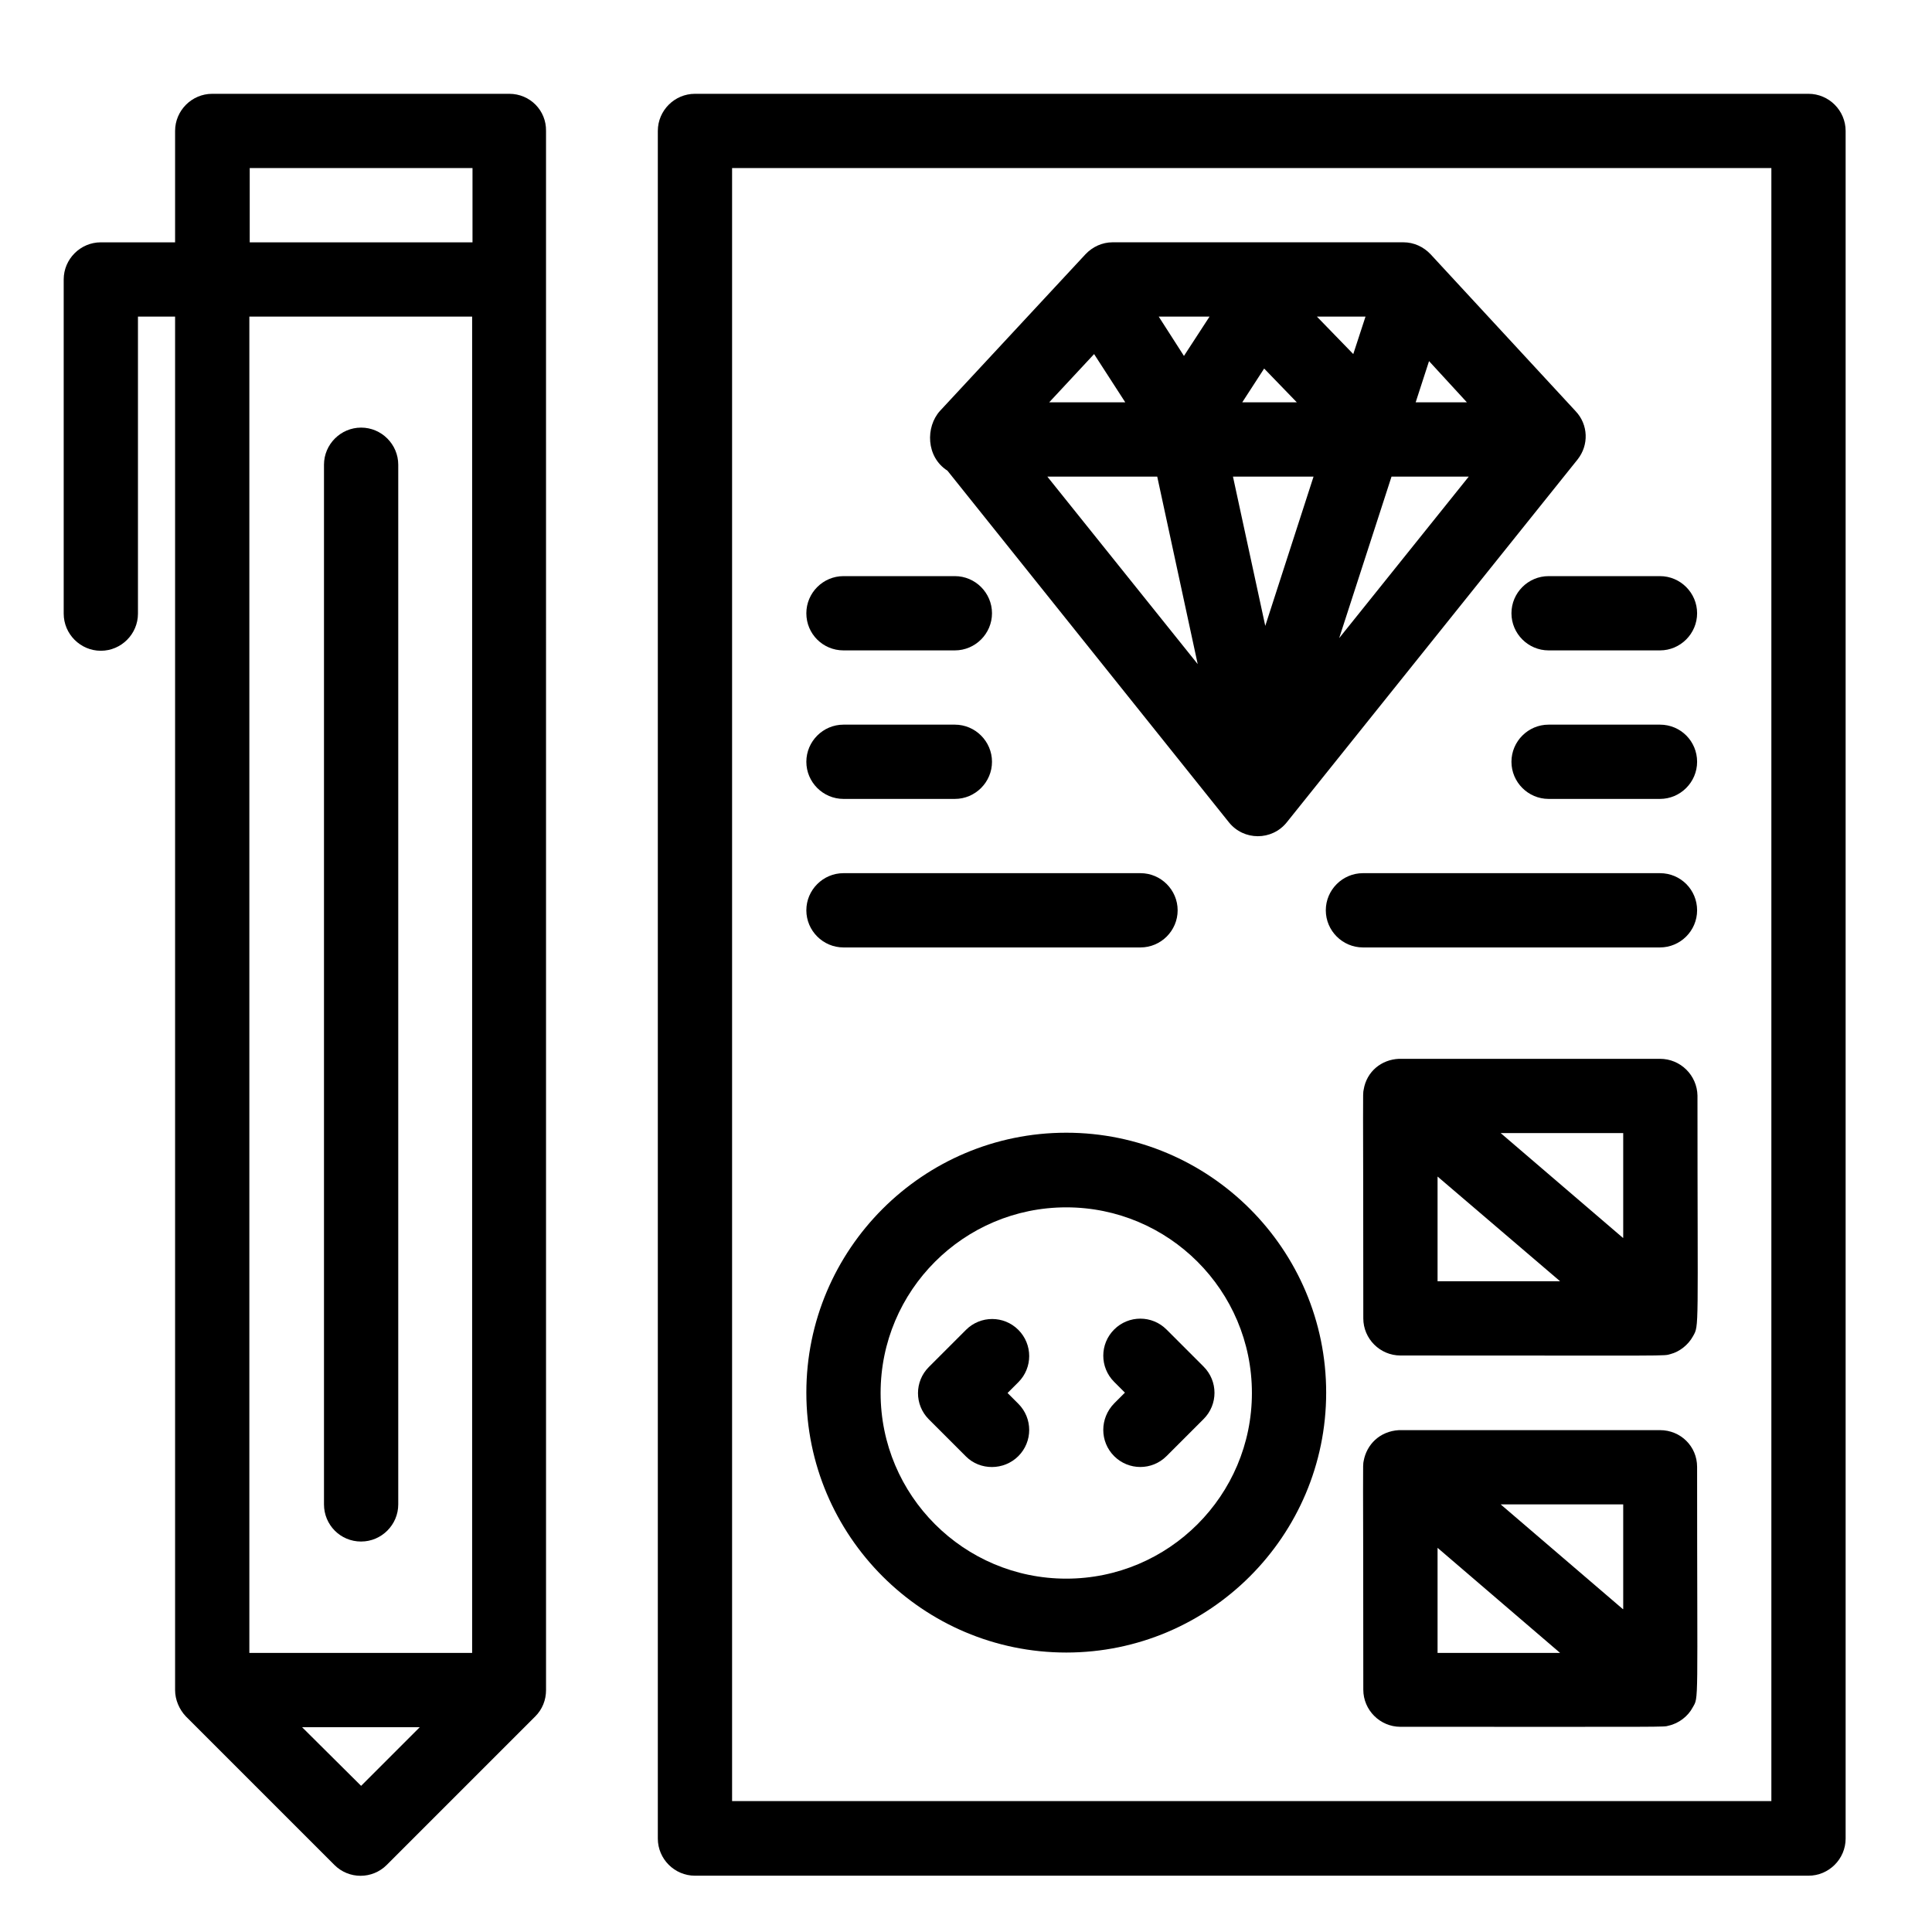
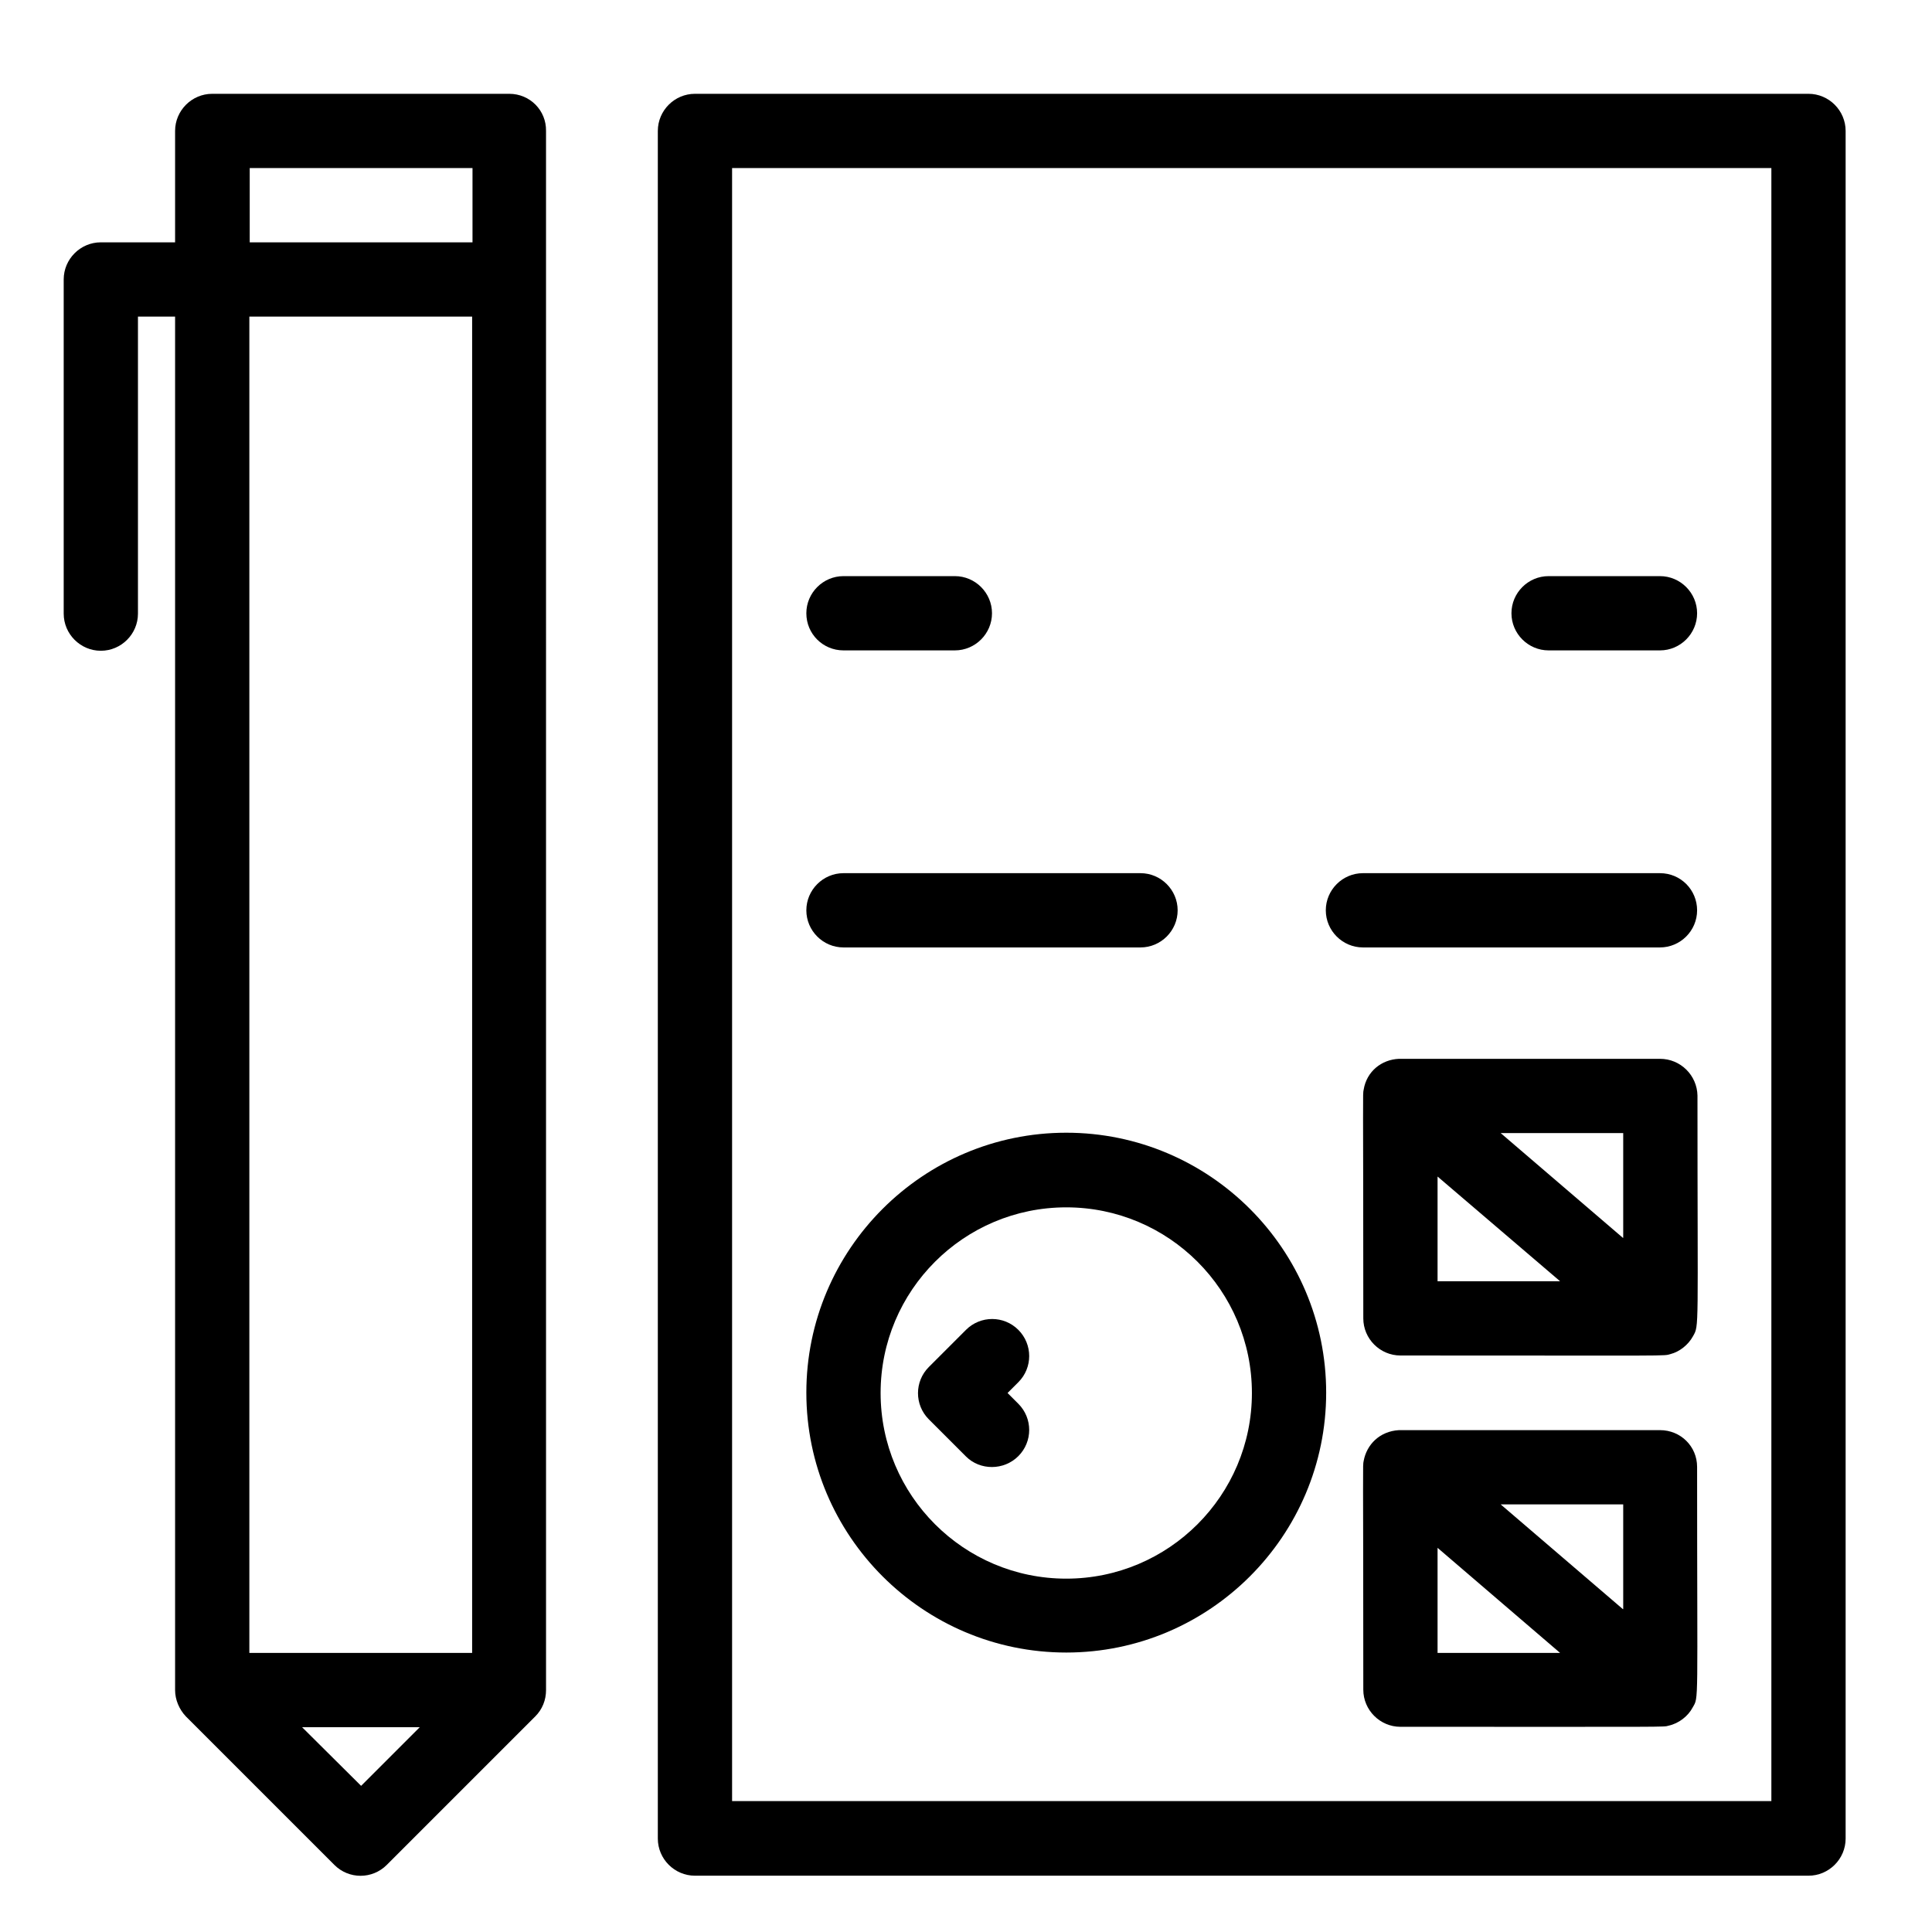
<svg xmlns="http://www.w3.org/2000/svg" fill="#000000" width="800px" height="800px" version="1.1" viewBox="144 144 512 512">
  <g>
    <path d="m623.27 168.86h-295.1c-5.41 0-9.84 4.43-9.84 9.84v452.54c0 5.41 4.43 9.84 9.84 9.84h295.1c5.41 0 9.84-4.43 9.84-9.84v-452.54c0-5.41-4.43-9.84-9.84-9.84zm-9.84 452.45h-275.42v-432.77h275.42z" />
-     <path d="m395.08 268.73 74.586 93.184c3.938 4.922 11.414 4.922 15.352 0l77.047-96.137c3.051-3.836 2.856-9.25-0.492-12.793l-38.473-41.625c-1.871-1.969-4.43-3.148-7.184-3.148h-77.047c-2.754 0-5.312 1.18-7.184 3.148l-38.574 41.527c-3.836 4.231-3.738 12.199 1.969 15.844zm38.867-30.898 8.266 12.793h-20.172zm98.797 12.789h-13.578l3.543-10.922zm-40.641 19.684-12.793 39.559-8.562-39.559zm-18.895-19.684 5.805-8.953 8.66 8.953zm39.559 19.684h20.469l-34.34 42.805zm-10.137-32.473-9.645-9.938h12.891zm-44.871 0.492-6.691-10.43h13.48zm-7.082 31.98 10.727 49.691-39.852-49.691z" />
    <path d="m544.55 306.52c0 5.41 4.43 9.84 9.84 9.84h29.52c5.41 0 9.84-4.43 9.84-9.84 0-5.41-4.43-9.84-9.84-9.84h-29.52c-5.41 0-9.84 4.426-9.84 9.84z" />
-     <path d="m583.91 336.04h-29.52c-5.41 0-9.84 4.43-9.84 9.84s4.43 9.84 9.84 9.84h29.52c5.41 0 9.84-4.43 9.84-9.84 0-5.414-4.332-9.84-9.84-9.84z" />
    <path d="m583.91 375.4h-78.719c-5.41 0-9.84 4.43-9.84 9.84 0 5.41 4.43 9.84 9.84 9.84h78.719c5.41 0 9.84-4.43 9.84-9.84 0-5.41-4.332-9.84-9.84-9.84z" />
    <path d="m367.53 316.36h29.52c5.41 0 9.84-4.43 9.84-9.84 0-5.41-4.43-9.84-9.84-9.84h-29.52c-5.41 0-9.84 4.43-9.84 9.84 0 5.508 4.426 9.84 9.84 9.84z" />
-     <path d="m367.53 355.72h29.52c5.41 0 9.84-4.43 9.84-9.84s-4.43-9.84-9.84-9.84h-29.52c-5.41 0-9.84 4.43-9.84 9.84s4.426 9.84 9.84 9.84z" />
    <path d="m367.53 395.08h78.719c5.41 0 9.84-4.43 9.84-9.84 0-5.41-4.43-9.84-9.84-9.84h-78.719c-5.41 0-9.84 4.43-9.84 9.84 0 5.414 4.426 9.84 9.84 9.84z" />
    <path d="m583.91 424.6h-69.176c-4.625 0.195-8.562 3.344-9.348 8.168-0.297 1.477-0.098-0.887-0.098 60.613 0 5.41 4.43 9.84 9.84 9.84 73.996 0 69.469 0.195 71.637-0.395 2.262-0.59 4.625-2.363 5.902-4.723 1.672-2.953 1.18-1.082 1.18-63.762-0.098-5.312-4.43-9.742-9.938-9.742zm-9.84 47.43-32.375-27.75h32.473v27.75zm-49.102-16.234 32.473 27.75h-32.473z" />
    <path d="m583.91 523h-69.176c-5.117 0.297-8.562 3.836-9.348 8.168-0.297 1.477-0.098-0.789-0.098 60.613 0 5.41 4.43 9.84 9.84 9.84 72.324 0 69.668 0.098 71.047-0.297 2.754-0.59 5.215-2.559 6.394-4.82 1.672-2.953 1.18 0.492 1.18-63.762 0-5.414-4.332-9.742-9.84-9.742zm-9.84 47.43-32.375-27.75h32.473v27.75zm-49.102-16.238 32.473 27.848h-32.473z" />
    <path d="m426.57 581.94c37.984 0 68.879-30.898 68.879-68.879 0-37.984-30.898-68.879-68.879-68.879-37.984 0-68.879 30.898-68.879 68.879s30.898 68.879 68.879 68.879zm0-117.98c27.16 0 49.199 22.043 49.199 49.199 0 27.16-22.043 49.199-49.199 49.199-27.16 0-49.199-22.043-49.199-49.199s22.039-49.199 49.199-49.199z" />
    <path d="m413.87 529.89c3.836-3.836 3.836-10.035 0-13.875l-2.856-2.856 2.856-2.856c3.836-3.836 3.836-10.035 0-13.875-3.836-3.836-10.035-3.836-13.875 0l-9.84 9.84c-3.836 3.836-3.836 10.035 0 13.875l9.84 9.84c3.742 3.742 10.039 3.742 13.875-0.094z" />
-     <path d="m439.26 529.89c3.836 3.836 10.035 3.836 13.875 0l9.84-9.84c3.836-3.836 3.836-10.035 0-13.875l-9.84-9.84c-3.836-3.836-10.035-3.836-13.875 0-3.836 3.836-3.836 10.035 0 13.875l2.856 2.856-2.856 2.856c-3.84 3.934-3.84 10.133 0 13.969z" />
    <path d="m278.96 168.86h-78.719c-5.41 0-9.84 4.43-9.84 9.84v29.52h-19.68c-5.41 0-9.84 4.43-9.84 9.84v88.559c0 5.41 4.43 9.84 9.84 9.84 5.41 0 9.84-4.43 9.84-9.84v-78.719h9.84v363.98c0 2.559 1.082 5.117 2.856 6.988l39.359 39.359c3.836 3.836 10.035 3.836 13.875 0l39.359-39.359c1.871-1.871 2.856-4.328 2.856-6.988l-0.004-413.18c0.098-5.41-4.231-9.84-9.742-9.84zm-68.781 19.68h59.039v19.68h-59.039zm58.941 39.359v354.14h-59.039v-354.14zm-29.422 389.37-15.645-15.547h31.191z" />
-     <path d="m239.7 552.52c5.41 0 9.84-4.43 9.84-9.84v-275.52c0-5.41-4.43-9.84-9.84-9.84s-9.84 4.43-9.84 9.84v275.52c0 5.414 4.332 9.844 9.84 9.844z" />
  </g>
</svg>